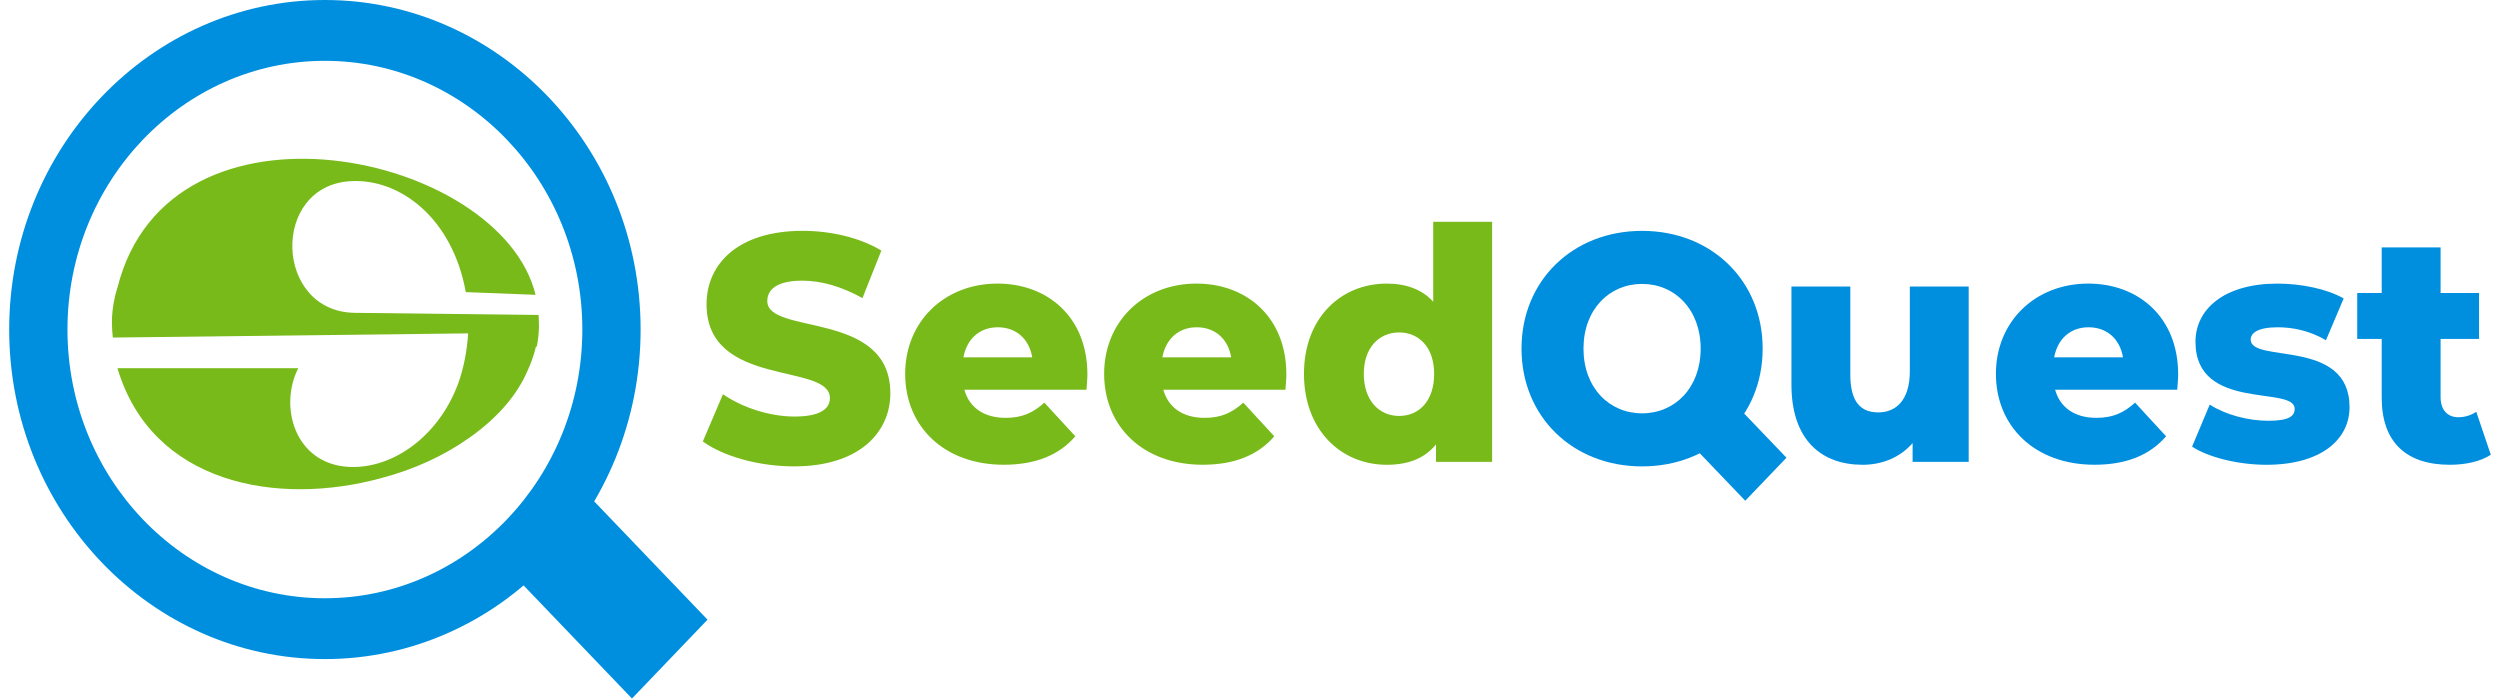
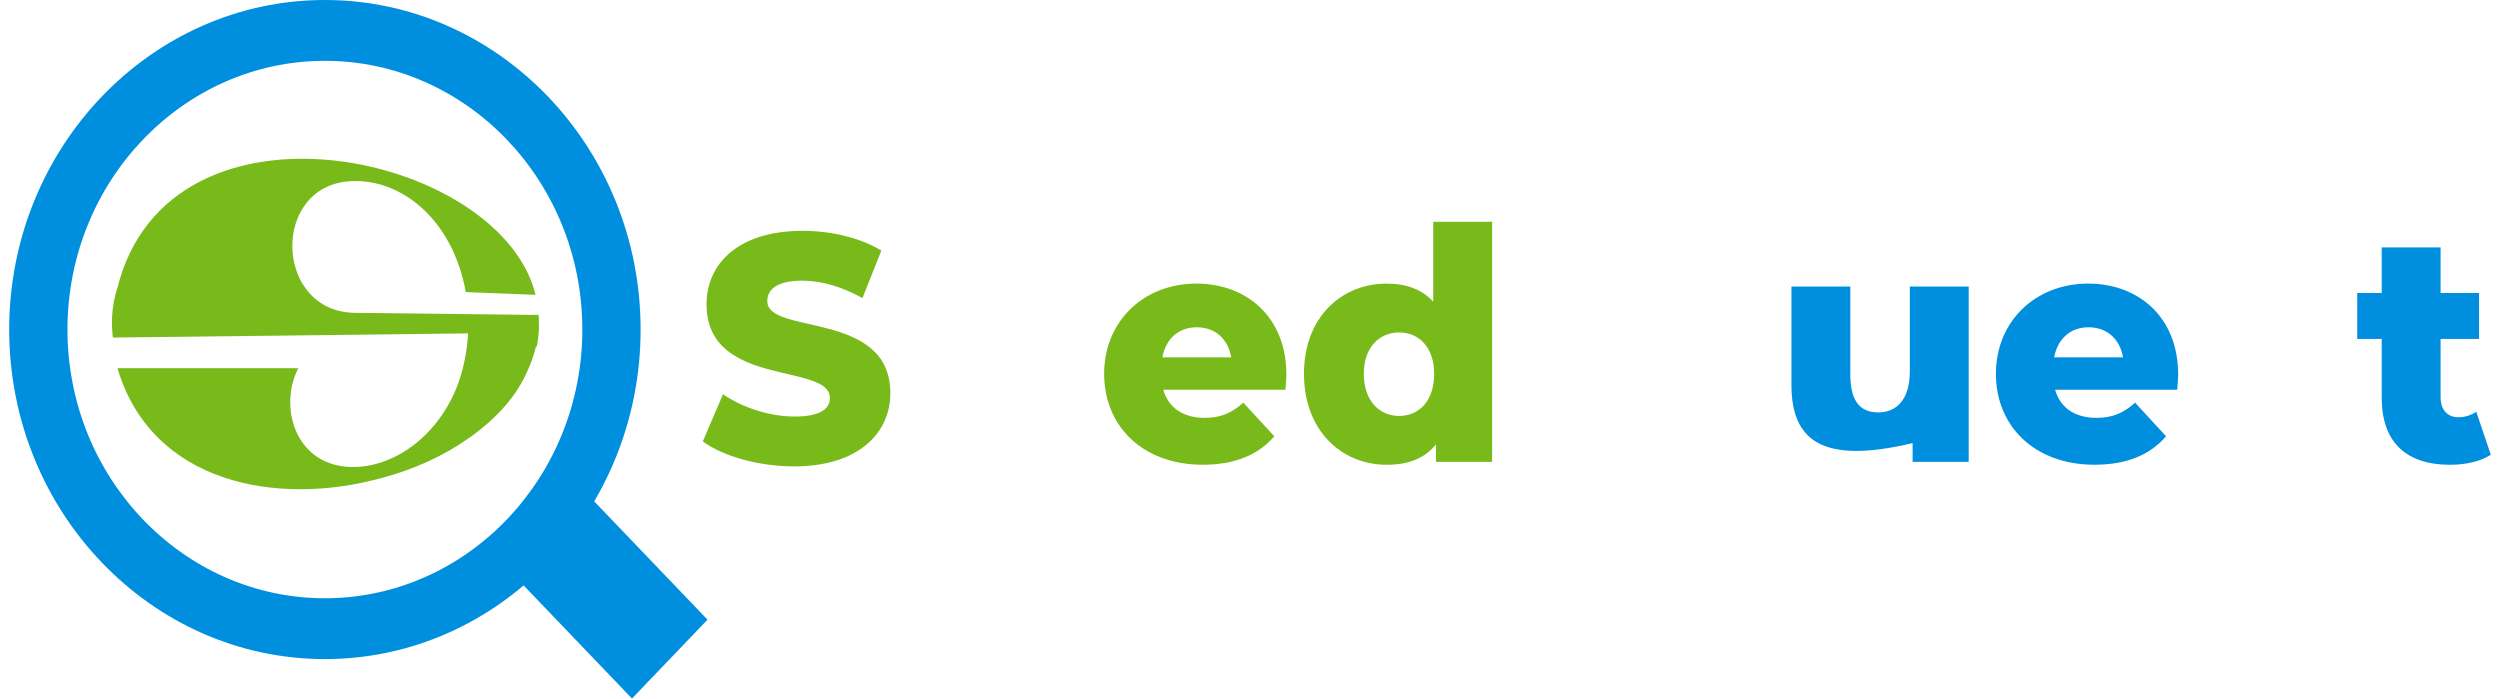
<svg xmlns="http://www.w3.org/2000/svg" width="136" height="38" viewBox="0 0 136 38" fill="none">
  <g clip-path="url(#clip0_690_2394)">
    <path d="M38.233 24.016L39.33 21.446C40.374 22.168 41.858 22.66 43.224 22.66C44.59 22.66 45.147 22.255 45.147 21.656C45.147 19.703 38.436 21.129 38.436 16.553C38.436 14.353 40.156 12.557 43.663 12.557C45.197 12.557 46.783 12.927 47.946 13.631L46.917 16.218C45.787 15.584 44.675 15.268 43.646 15.268C42.247 15.268 41.741 15.761 41.741 16.377C41.741 18.26 48.435 16.852 48.435 21.393C48.435 23.541 46.715 25.371 43.208 25.371C41.269 25.371 39.347 24.825 38.234 24.016H38.233Z" fill="#78BA19" />
-     <path d="M59.104 21.2H52.461C52.73 22.168 53.523 22.731 54.704 22.731C55.597 22.731 56.187 22.466 56.812 21.904L58.498 23.734C57.621 24.755 56.339 25.282 54.603 25.282C51.348 25.282 49.241 23.189 49.241 20.337C49.241 17.486 51.382 15.427 54.265 15.427C56.963 15.427 59.155 17.222 59.155 20.372C59.155 20.619 59.121 20.936 59.105 21.2H59.104ZM52.41 19.44H56.154C55.985 18.436 55.277 17.804 54.282 17.804C53.286 17.804 52.596 18.438 52.409 19.44H52.41Z" fill="#78BA19" />
    <path d="M69.927 21.2H63.284C63.554 22.168 64.346 22.731 65.527 22.731C66.42 22.731 67.01 22.466 67.635 21.904L69.321 23.734C68.444 24.755 67.162 25.282 65.426 25.282C62.171 25.282 60.065 23.189 60.065 20.337C60.065 17.486 62.205 15.427 65.088 15.427C67.786 15.427 69.978 17.222 69.978 20.372C69.978 20.619 69.945 20.936 69.928 21.2H69.927ZM63.234 19.44H66.977C66.808 18.436 66.1 17.804 65.105 17.804C64.109 17.804 63.419 18.438 63.233 19.44H63.234Z" fill="#78BA19" />
    <path d="M81.171 12.066V25.126H78.119V24.175C77.511 24.931 76.618 25.284 75.439 25.284C72.943 25.284 70.936 23.383 70.936 20.338C70.936 17.293 72.943 15.428 75.439 15.428C76.501 15.428 77.36 15.745 77.968 16.413V12.066H81.172H81.171ZM78.018 20.338C78.018 18.895 77.191 18.085 76.113 18.085C75.034 18.085 74.191 18.895 74.191 20.338C74.191 21.781 75.018 22.627 76.113 22.627C77.208 22.627 78.018 21.799 78.018 20.338Z" fill="#78BA19" />
-     <path d="M82.77 18.965C82.77 15.269 85.553 12.559 89.329 12.559C93.106 12.559 95.889 15.269 95.889 18.965C95.889 22.661 93.106 25.372 89.329 25.372C85.552 25.372 82.77 22.661 82.77 18.965ZM92.516 18.965C92.516 16.836 91.116 15.445 89.329 15.445C87.542 15.445 86.142 16.836 86.142 18.965C86.142 21.095 87.542 22.485 89.329 22.485C91.116 22.485 92.516 21.095 92.516 18.965Z" fill="#008FDF" />
-     <path d="M107.097 15.586V25.125H104.046V24.104C103.355 24.896 102.377 25.284 101.331 25.284C99.089 25.284 97.454 23.946 97.454 20.919V15.587H100.657V20.375C100.657 21.853 101.213 22.434 102.175 22.434C103.138 22.434 103.895 21.783 103.895 20.181V15.588H107.099L107.097 15.586Z" fill="#008FDF" />
+     <path d="M107.097 15.586V25.125H104.046V24.104C99.089 25.284 97.454 23.946 97.454 20.919V15.587H100.657V20.375C100.657 21.853 101.213 22.434 102.175 22.434C103.138 22.434 103.895 21.783 103.895 20.181V15.588H107.099L107.097 15.586Z" fill="#008FDF" />
    <path d="M118.441 21.2H111.798C112.067 22.168 112.86 22.731 114.04 22.731C114.934 22.731 115.524 22.466 116.148 21.904L117.834 23.734C116.957 24.755 115.676 25.282 113.94 25.282C110.685 25.282 108.578 23.189 108.578 20.337C108.578 17.486 110.719 15.427 113.602 15.427C116.3 15.427 118.492 17.222 118.492 20.372C118.492 20.619 118.458 20.936 118.442 21.2H118.441ZM111.747 19.44H115.491C115.322 18.436 114.614 17.804 113.618 17.804C112.623 17.804 111.933 18.438 111.746 19.44H111.747Z" fill="#008FDF" />
-     <path d="M119.249 24.298L120.21 22.01C121.053 22.556 122.284 22.89 123.397 22.89C124.51 22.89 124.83 22.644 124.83 22.239C124.83 20.954 119.434 22.415 119.434 18.596C119.434 16.8 121.019 15.428 123.886 15.428C125.167 15.428 126.584 15.71 127.495 16.237L126.533 18.507C125.623 17.979 124.712 17.804 123.903 17.804C122.825 17.804 122.437 18.121 122.437 18.472C122.437 19.792 127.815 18.367 127.815 22.151C127.815 23.91 126.264 25.284 123.296 25.284C121.745 25.284 120.143 24.878 119.25 24.298H119.249Z" fill="#008FDF" />
    <path d="M135.5 24.738C134.944 25.107 134.118 25.284 133.275 25.284C130.931 25.284 129.565 24.087 129.565 21.64V18.438H128.233V15.938H129.565V13.457H132.768V15.938H134.86V18.438H132.768V21.606C132.768 22.31 133.156 22.698 133.73 22.698C134.084 22.698 134.438 22.591 134.708 22.398L135.5 24.739V24.738Z" fill="#008FDF" />
    <path d="M17.674 35.854C8.204 35.854 0.5 27.813 0.5 17.927C0.5 8.042 8.204 0 17.674 0C27.145 0 34.849 8.042 34.849 17.927C34.849 27.813 27.145 35.854 17.674 35.854ZM17.674 3.309C9.953 3.309 3.67 9.866 3.67 17.927C3.67 25.988 9.952 32.545 17.674 32.545C25.397 32.545 31.679 25.988 31.679 17.927C31.679 9.866 25.396 3.309 17.674 3.309Z" fill="#008FDF" />
    <path d="M31.619 26.539L27.509 30.829L34.379 38L38.489 33.71L31.619 26.539Z" fill="#008FDF" />
-     <path d="M93.523 21.077L91.28 23.418L94.942 27.24L97.184 24.899L93.523 21.077Z" fill="#008FDF" />
    <path d="M29.319 17.773C29.319 17.636 29.317 17.504 29.311 17.37C29.308 17.292 29.306 17.215 29.3 17.135L19.303 17.018C14.917 16.967 14.701 10.101 19.079 9.855C21.775 9.704 24.618 11.881 25.339 15.891L29.134 16.038C27.263 8.297 9.177 4.395 6.381 15.683H6.376C6.214 16.188 6.121 16.744 6.091 17.293C6.091 17.356 6.091 17.417 6.091 17.478C6.091 17.646 6.094 17.811 6.104 17.979C6.111 18.106 6.121 18.232 6.137 18.363L25.466 18.136C25.466 18.136 25.466 18.143 25.466 18.148C25.405 19.131 25.217 20.037 24.929 20.854C23.828 23.826 21.272 25.529 18.964 25.398C16.029 25.234 15.162 22.099 16.226 20.031H6.391C8.249 26.313 15.068 27.572 20.766 26.001C22.505 25.544 24.139 24.8 25.506 23.831C25.524 23.818 25.541 23.805 25.56 23.793C25.628 23.745 25.695 23.697 25.762 23.647C27.095 22.667 28.133 21.487 28.698 20.169C28.893 19.745 29.05 19.307 29.156 18.852H29.203C29.269 18.523 29.307 18.167 29.32 17.818C29.32 17.803 29.32 17.79 29.32 17.775L29.319 17.773Z" fill="#78BA19" />
  </g>
  <defs>
    <clipPath id="clip0_690_2394">
      <rect width="135" height="38" fill="white" transform="translate(0.5)" />
    </clipPath>
  </defs>
</svg>